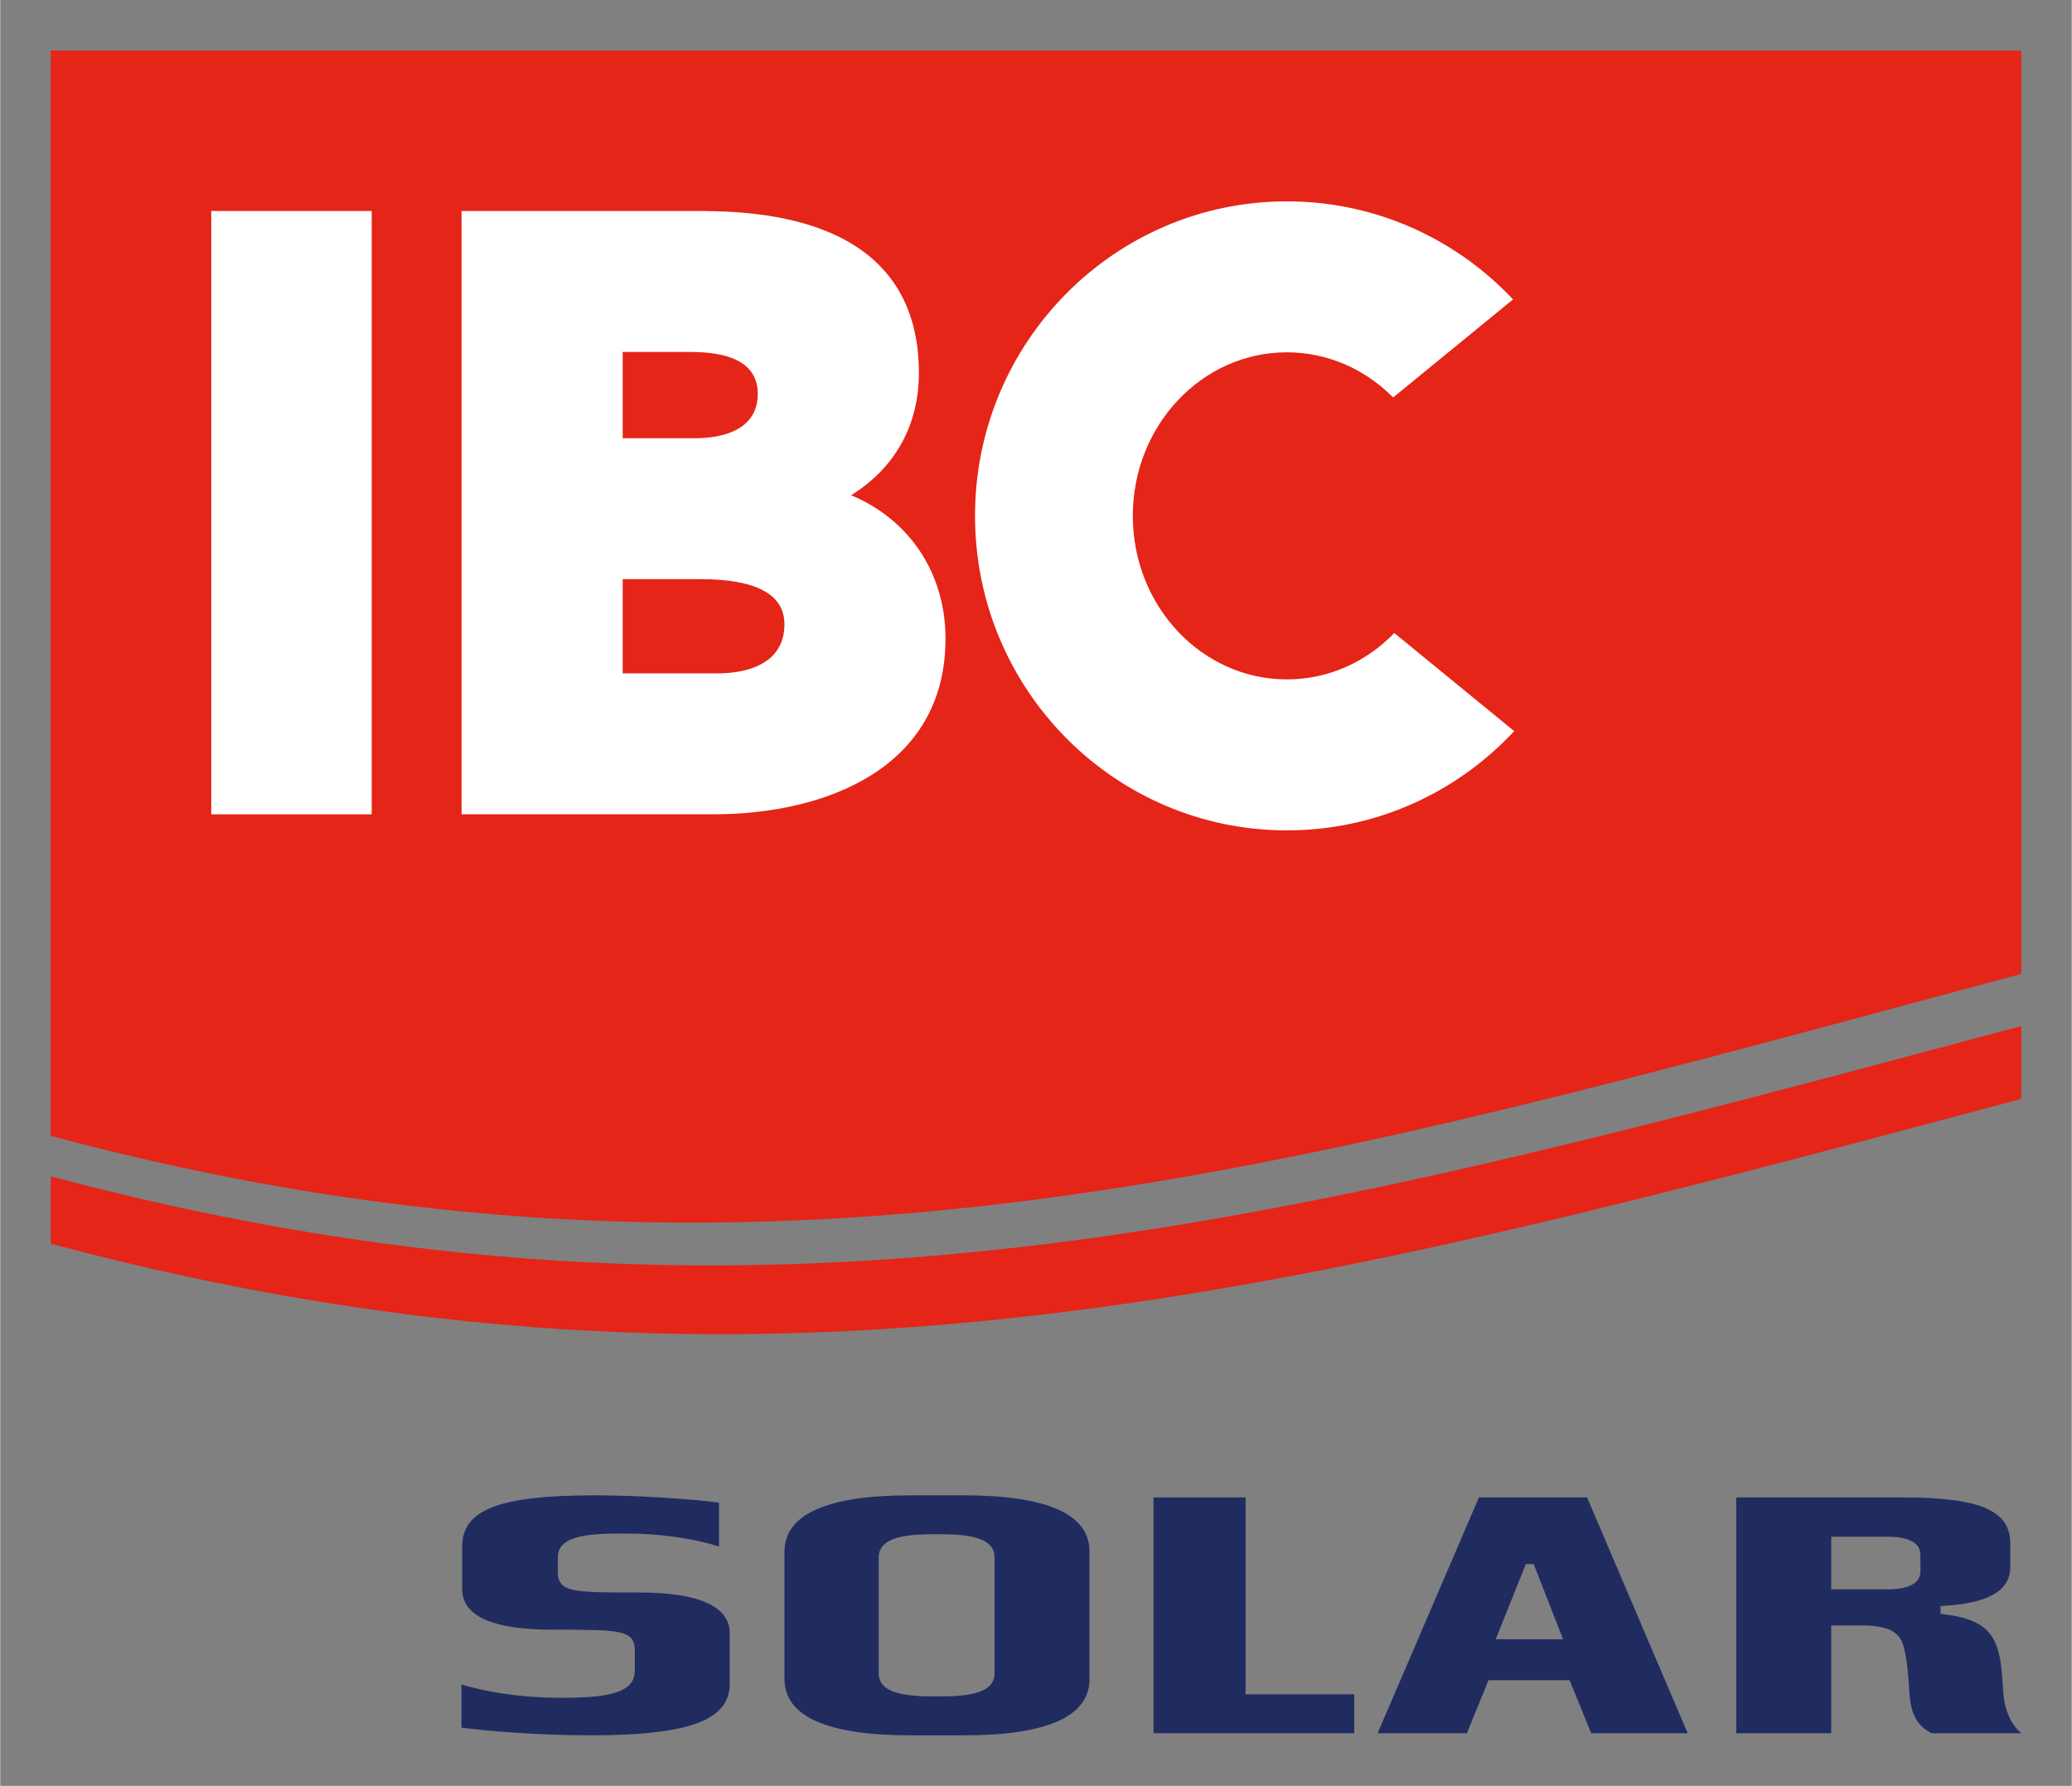
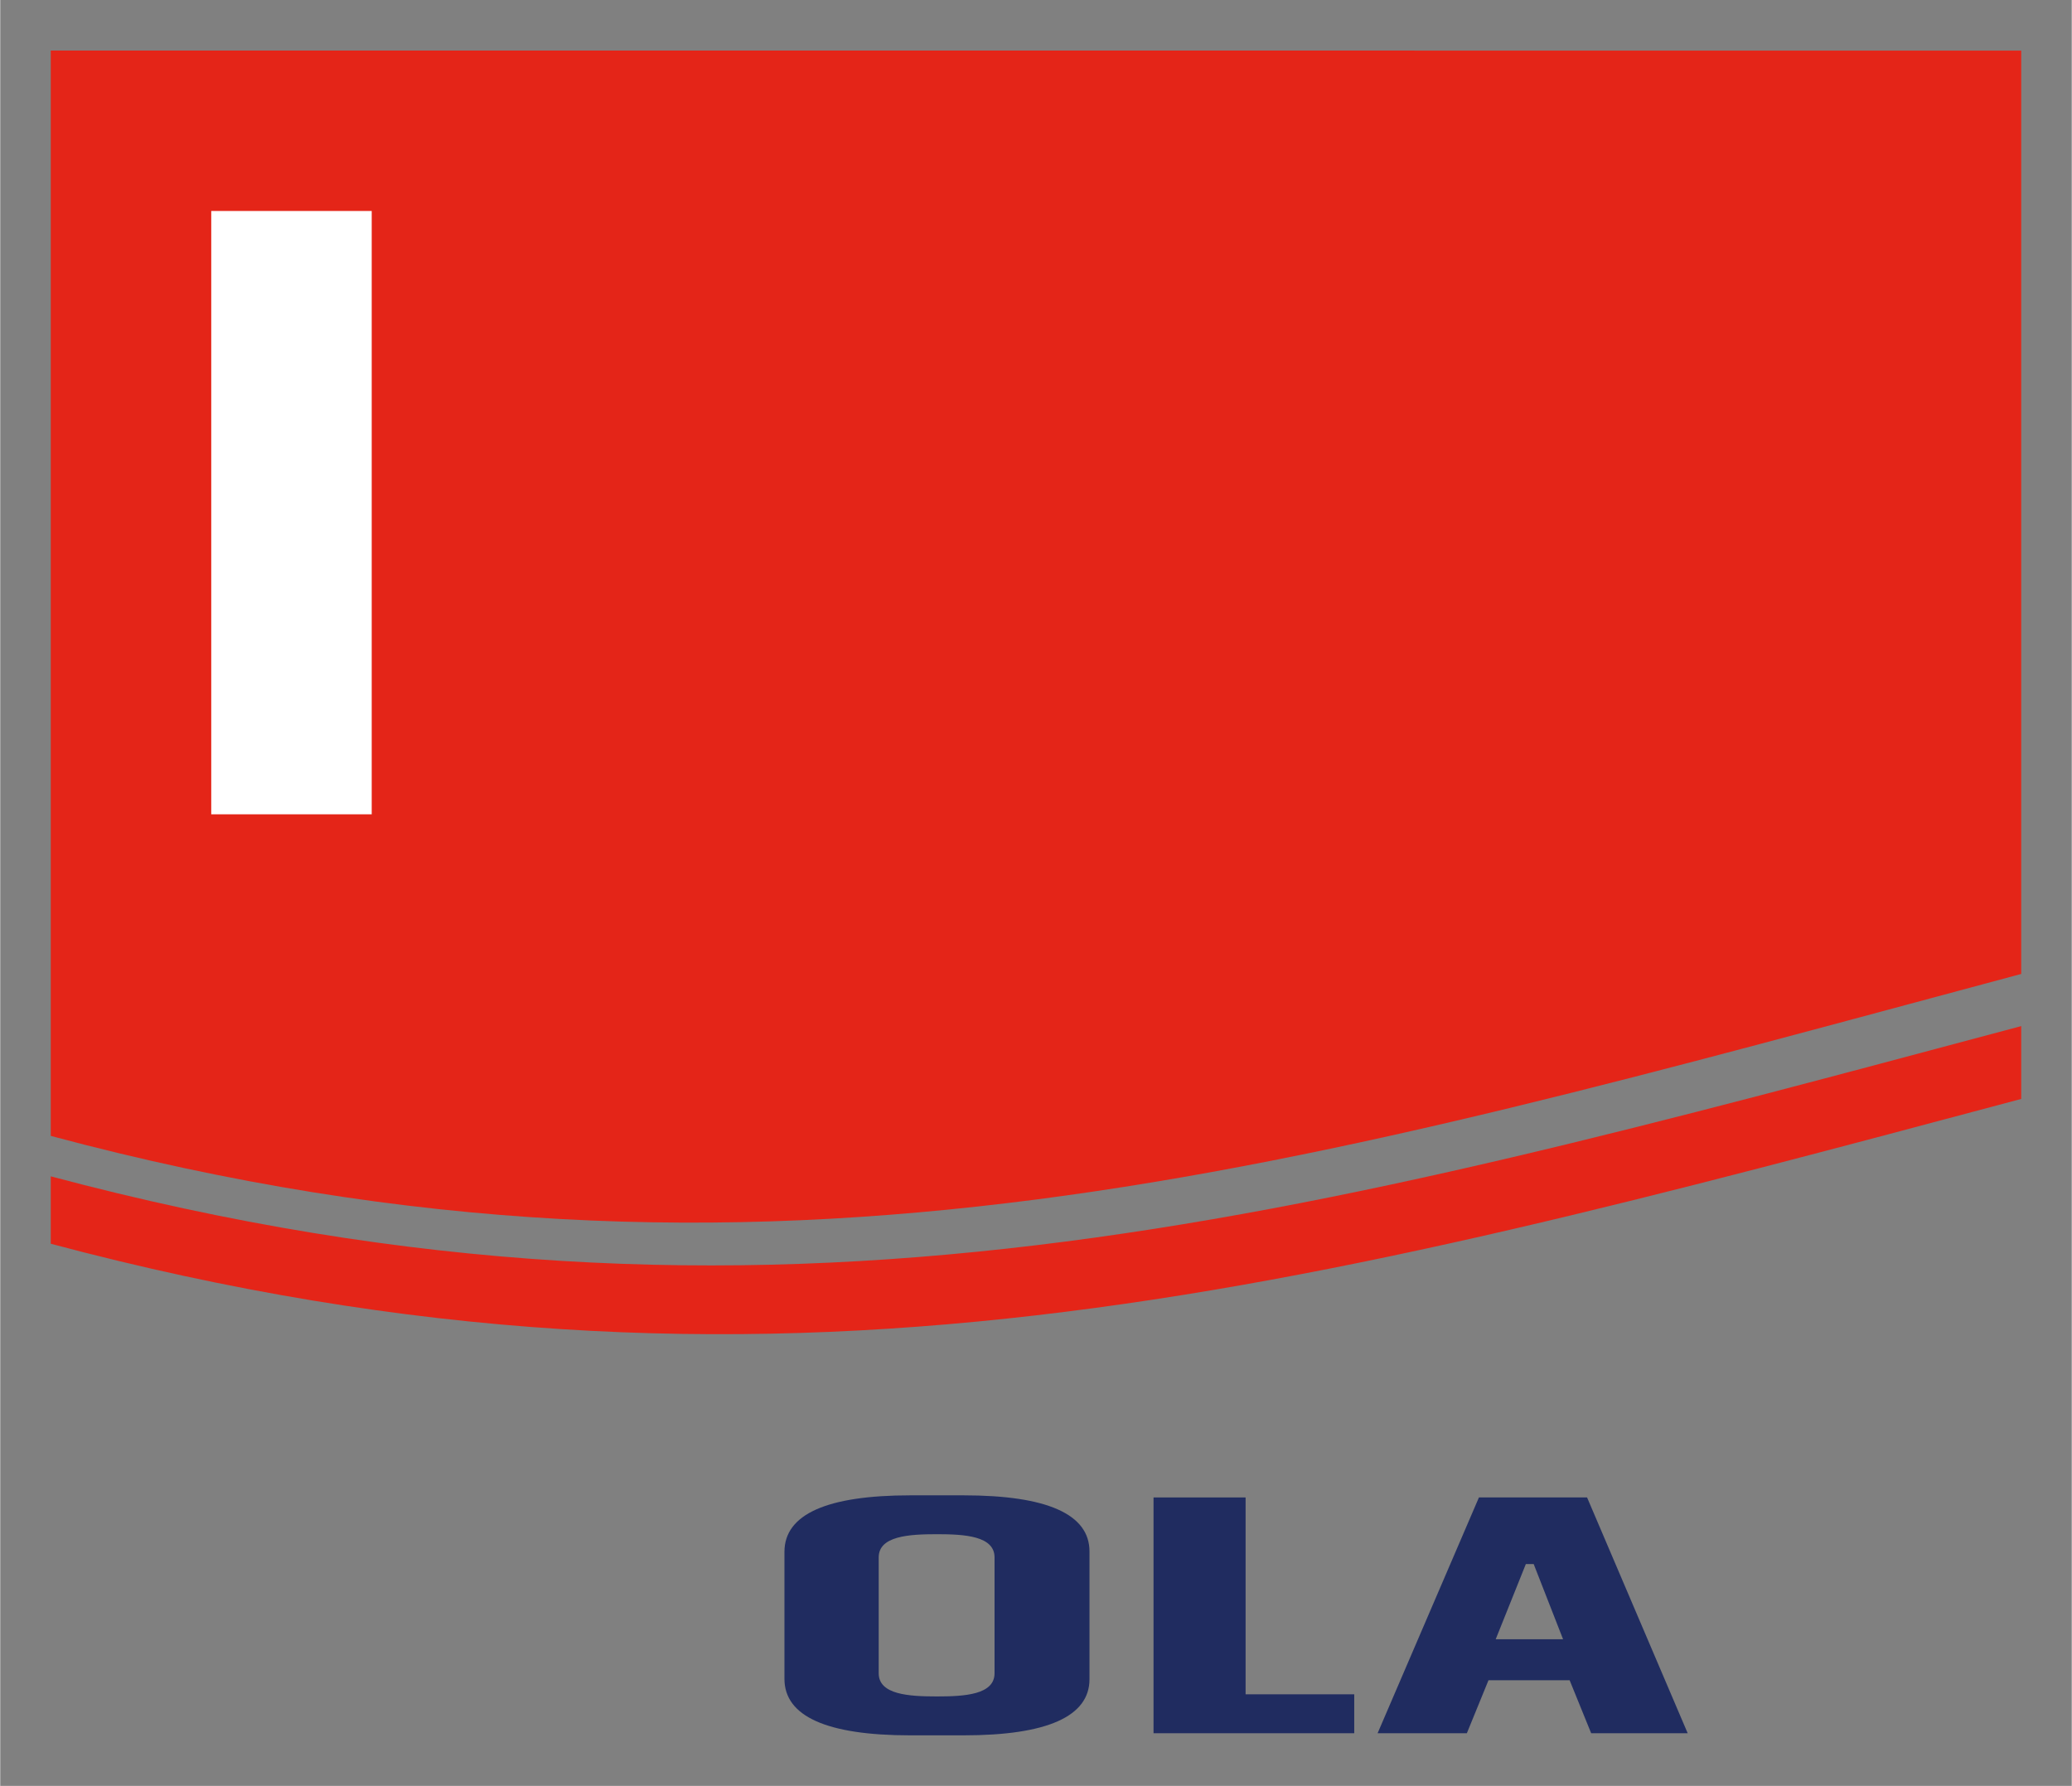
<svg xmlns="http://www.w3.org/2000/svg" width="891" height="768" viewBox="-2.272 -2.272 93.127 80.289" id="svg3680">
  <rect x="-2.272" y="-2.272" width="93.127" height="80.289" fill="#808080" stroke="none" />
  <defs id="defs3682" />
  <path d="M 0,53.643 C 32.374,62.275 56.211,55.765 88.582,47.133 L 88.582,43.86 C 56.211,52.493 32.374,59.245 0,50.613 L 0,53.643 z" id="path3420" style="fill:#e42518;fill-opacity:1;fill-rule:nonzero;stroke:none" />
  <path d="M 0,-5.6843419e-14 L 0,48.795 C 32.358,57.464 56.226,50.181 88.582,41.514 L 88.582,0.003 C 59.29,0.003 29.294,-5.6843419e-14 0,-5.6843419e-14" id="path3424" style="fill:#e42518;fill-opacity:1;fill-rule:nonzero;stroke:none" />
  <path d="M 14.428,7.213 L 7.214,7.213 L 7.214,34.337 L 14.428,34.337 L 14.428,7.213 z" id="path3426" style="fill:#ffffff;fill-opacity:1;fill-rule:nonzero;stroke:none" />
-   <path d="M 25.711,23.765 L 29.201,23.765 C 31.71,23.765 32.982,24.447 32.982,25.792 C 32.982,27.785 30.896,28 29.998,28 L 25.711,28 L 25.711,23.765 z M 25.711,13.551 L 28.765,13.551 C 30.767,13.551 31.783,14.183 31.783,15.434 C 31.783,17.232 29.851,17.427 29.018,17.427 L 25.711,17.427 L 25.711,13.551 z M 40.223,26.441 C 40.223,23.459 38.573,21.077 35.98,19.991 C 37.935,18.781 39.027,16.863 39.027,14.496 C 39.027,7.213 31.358,7.213 28.837,7.213 L 18.467,7.213 L 18.467,34.337 L 29.781,34.337 C 34.83,34.337 40.223,32.263 40.223,26.441" id="path3438" style="fill:#ffffff;fill-opacity:1;fill-rule:nonzero;stroke:none" />
-   <path d="M 55.57,35.059 C 59.602,35.059 63.233,33.342 65.789,30.597 L 60.399,26.187 C 59.153,27.477 57.449,28.272 55.57,28.272 C 51.744,28.272 48.644,24.98 48.644,20.92 C 48.644,16.86 51.744,13.567 55.57,13.567 C 57.423,13.567 59.103,14.341 60.347,15.597 L 65.737,11.188 C 63.184,8.475 59.574,6.781 55.57,6.781 C 47.828,6.781 41.55,13.111 41.55,20.92 C 41.55,28.727 47.828,35.059 55.57,35.059" id="path3442" style="fill:#ffffff;fill-opacity:1;fill-rule:nonzero;stroke:none" />
-   <path d="M 30.525,71.153 C 30.525,69.643 28.345,69.324 26.515,69.324 C 23.436,69.324 22.795,69.324 22.795,68.376 L 22.795,67.729 C 22.795,66.671 24.499,66.671 25.868,66.671 C 27.368,66.671 28.914,66.891 30.039,67.256 L 30.039,65.282 C 28.948,65.139 26.604,64.954 24.445,64.954 C 20.163,64.954 18.495,65.599 18.495,67.254 L 18.495,69.166 C 18.495,70.378 19.855,70.994 22.537,70.994 C 25.616,70.994 26.256,70.994 26.256,71.941 L 26.256,72.842 C 26.256,73.854 24.994,74.056 22.956,74.056 C 20.93,74.056 19.407,73.738 18.463,73.458 L 18.463,75.399 C 19.535,75.536 21.818,75.743 24.25,75.743 C 28.708,75.743 30.525,75.067 30.525,73.409 L 30.525,71.153 z" id="path3446" style="fill:#202c60;fill-opacity:1;fill-rule:nonzero;stroke:none" />
  <path d="M 46.696,67.476 C 46.696,65.803 44.792,64.954 41.036,64.954 L 38.643,64.954 C 34.887,64.954 32.983,65.808 32.983,67.493 L 32.983,73.205 C 32.983,74.889 34.887,75.744 38.643,75.744 L 41.036,75.744 C 44.792,75.744 46.696,74.894 46.696,73.22 L 46.696,67.476 z M 42.428,72.951 C 42.428,73.915 41.092,73.995 39.84,73.995 C 38.572,73.995 37.22,73.915 37.22,72.951 L 37.22,67.745 C 37.22,66.783 38.572,66.701 39.84,66.701 C 41.092,66.701 42.428,66.783 42.428,67.745 L 42.428,72.951 z" id="path3450" style="fill:#202c60;fill-opacity:1;fill-rule:nonzero;stroke:none" />
  <path d="M 58.598,73.899 L 53.714,73.899 L 53.714,65.049 L 49.575,65.049 L 49.575,75.649 L 58.598,75.649 L 58.598,73.899 z" id="path3454" style="fill:#202c60;fill-opacity:1;fill-rule:nonzero;stroke:none" />
  <path d="M 64.204,65.048 L 59.649,75.648 L 63.661,75.648 L 64.634,73.266 L 68.281,73.266 L 69.249,75.648 L 73.588,75.648 L 69.065,65.048 L 64.204,65.048 z M 64.958,71.423 L 66.313,68.043 L 66.665,68.043 L 67.986,71.423 L 64.958,71.423 z" id="path3458" style="fill:#202c60;fill-opacity:1;fill-rule:nonzero;stroke:none" />
-   <path d="M 84.547,75.648 L 88.582,75.648 C 88.002,75.148 87.845,74.396 87.803,74.062 C 87.773,73.863 87.761,73.632 87.743,73.387 C 87.706,72.782 87.661,72.093 87.396,71.535 C 87.063,70.821 86.355,70.44 85.097,70.302 L 84.956,70.283 L 84.956,69.93 L 85.107,69.922 C 87.783,69.761 88.093,68.826 88.093,68.138 L 88.093,67.128 C 88.093,65.631 86.732,65.048 83.242,65.048 L 75.771,65.048 L 75.771,75.648 L 80.041,75.648 L 80.041,70.805 L 81.43,70.805 C 82.527,70.805 83.076,71.06 83.268,71.661 C 83.441,72.24 83.49,72.875 83.541,73.612 C 83.541,73.612 83.565,73.932 83.565,73.931 C 83.63,74.687 83.825,75.267 84.547,75.648 M 84.051,68.361 C 84.051,68.905 83.54,69.182 82.53,69.182 L 80.041,69.182 L 80.041,66.813 L 82.53,66.813 C 83.54,66.813 84.051,67.088 84.051,67.635 L 84.051,68.361 z" id="path3470" style="fill:#202c60;fill-opacity:1;fill-rule:nonzero;stroke:none" />
</svg>